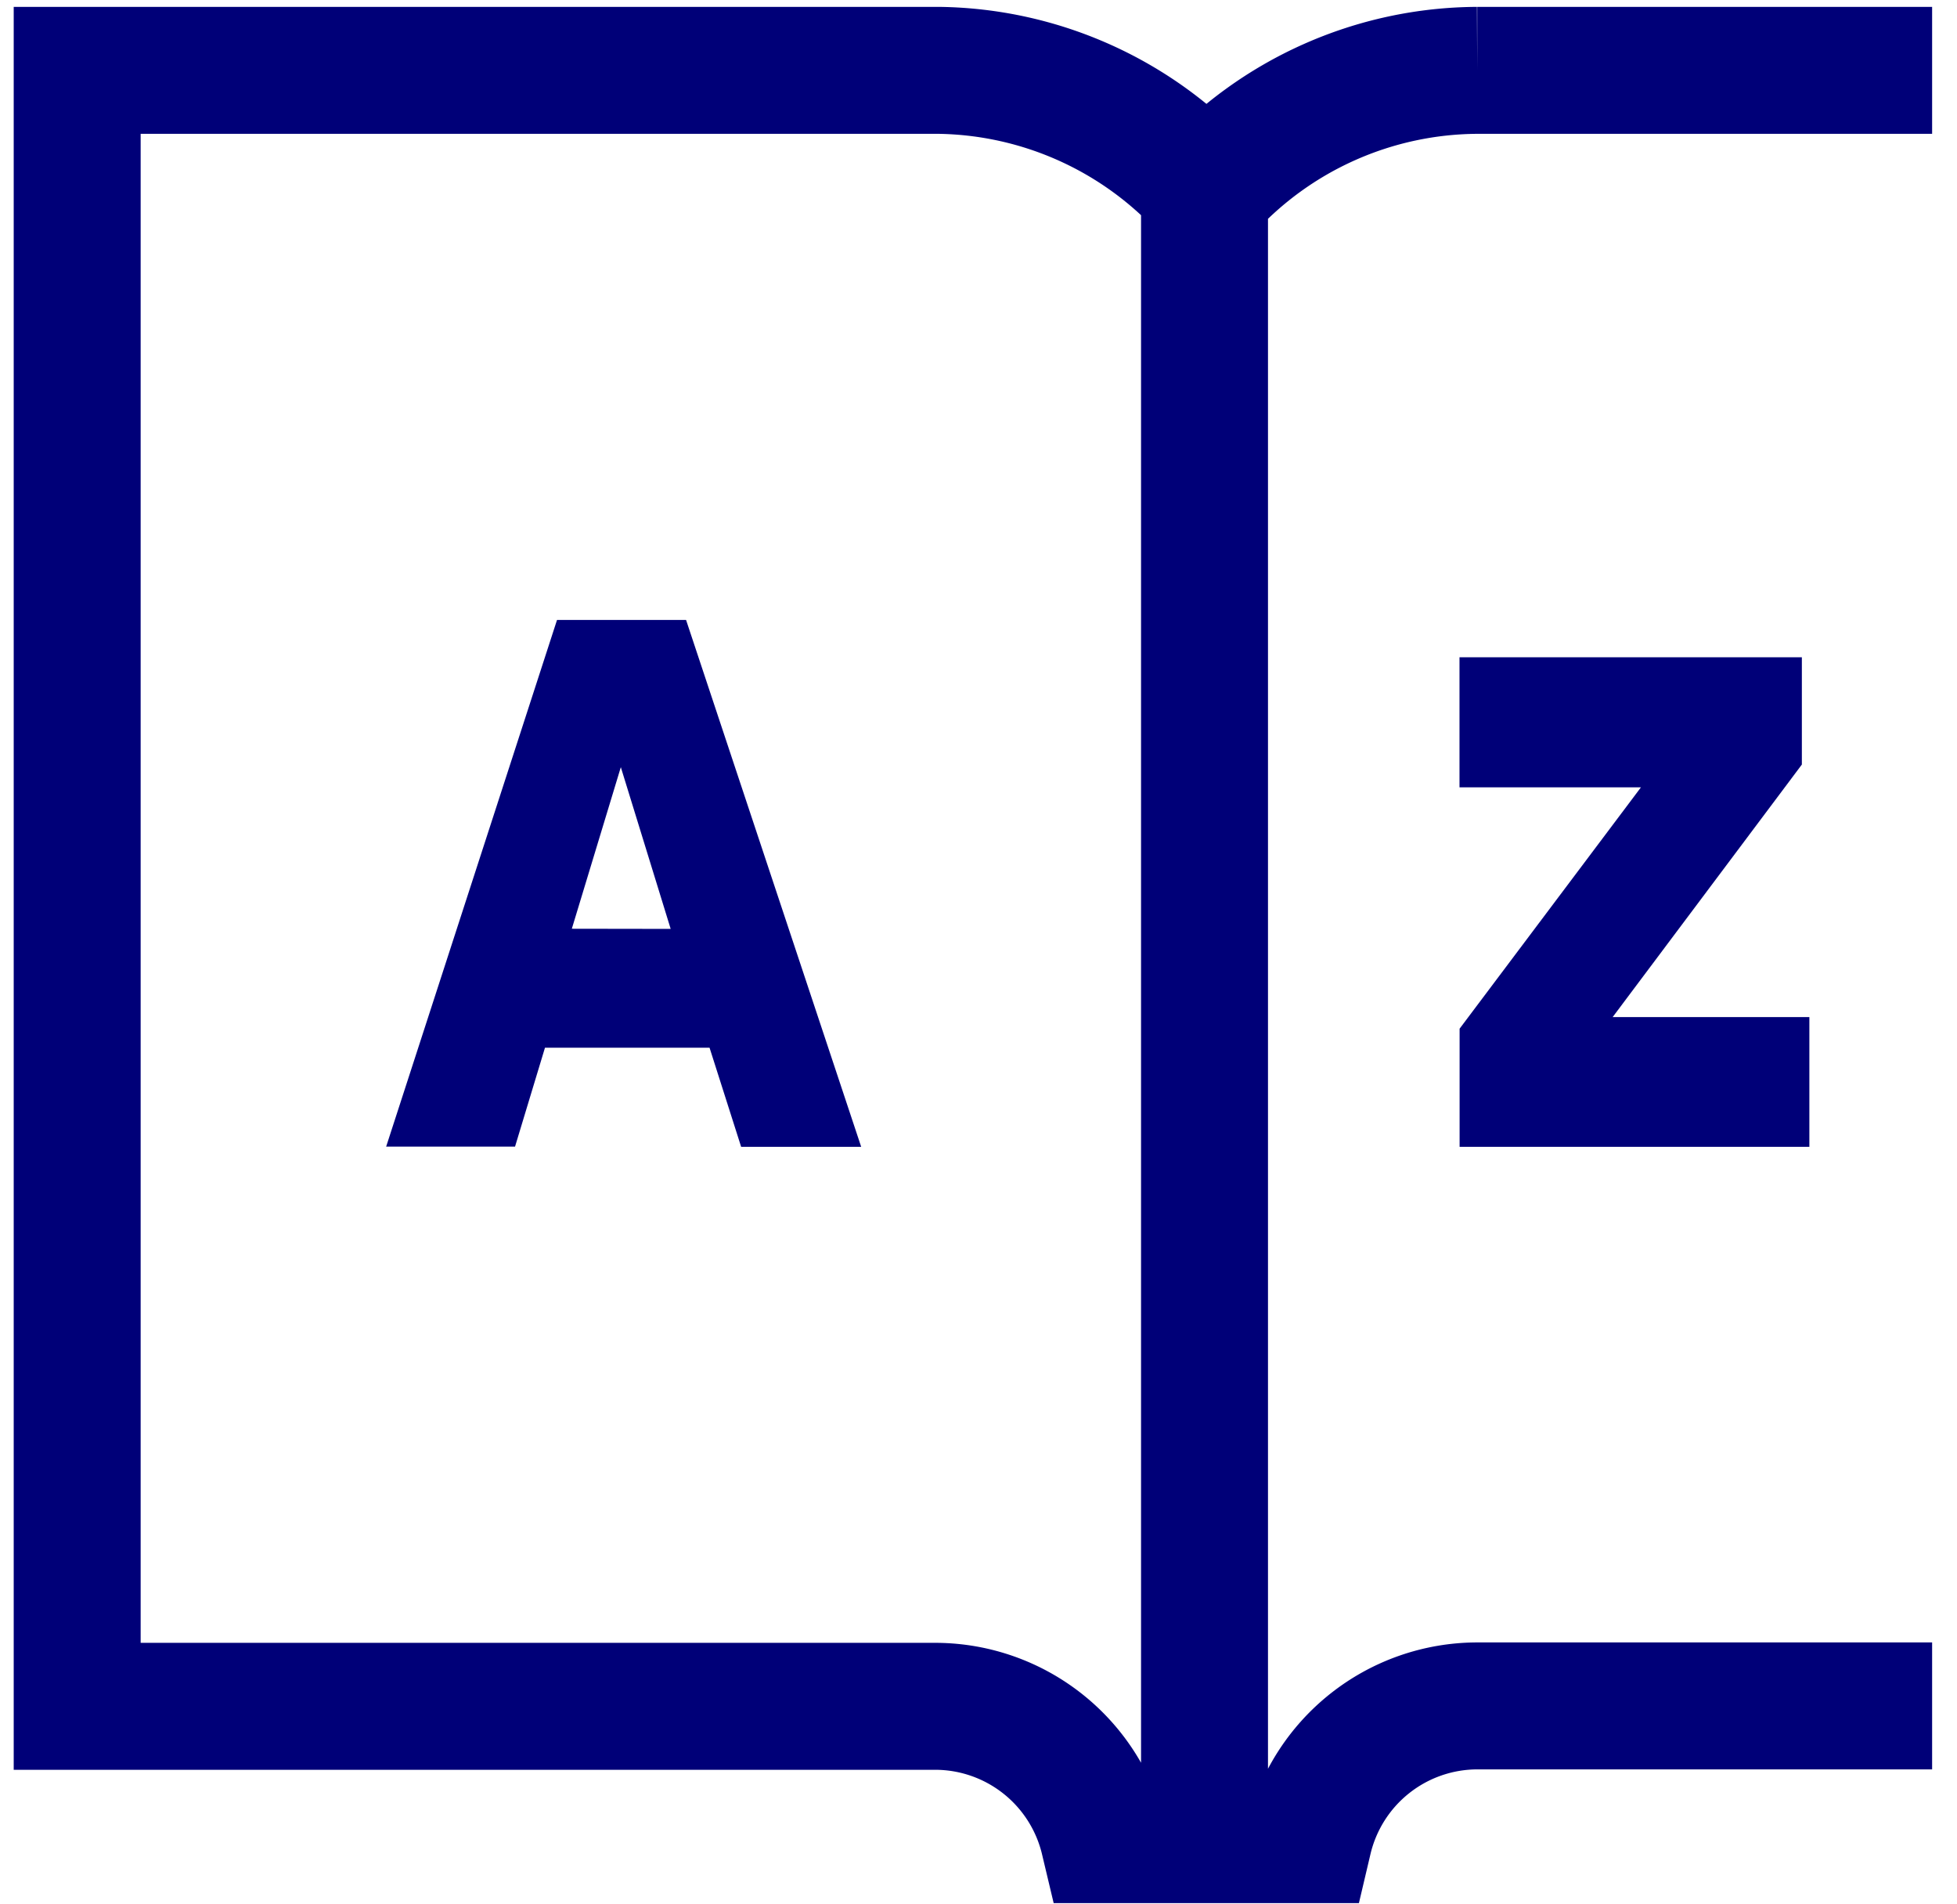
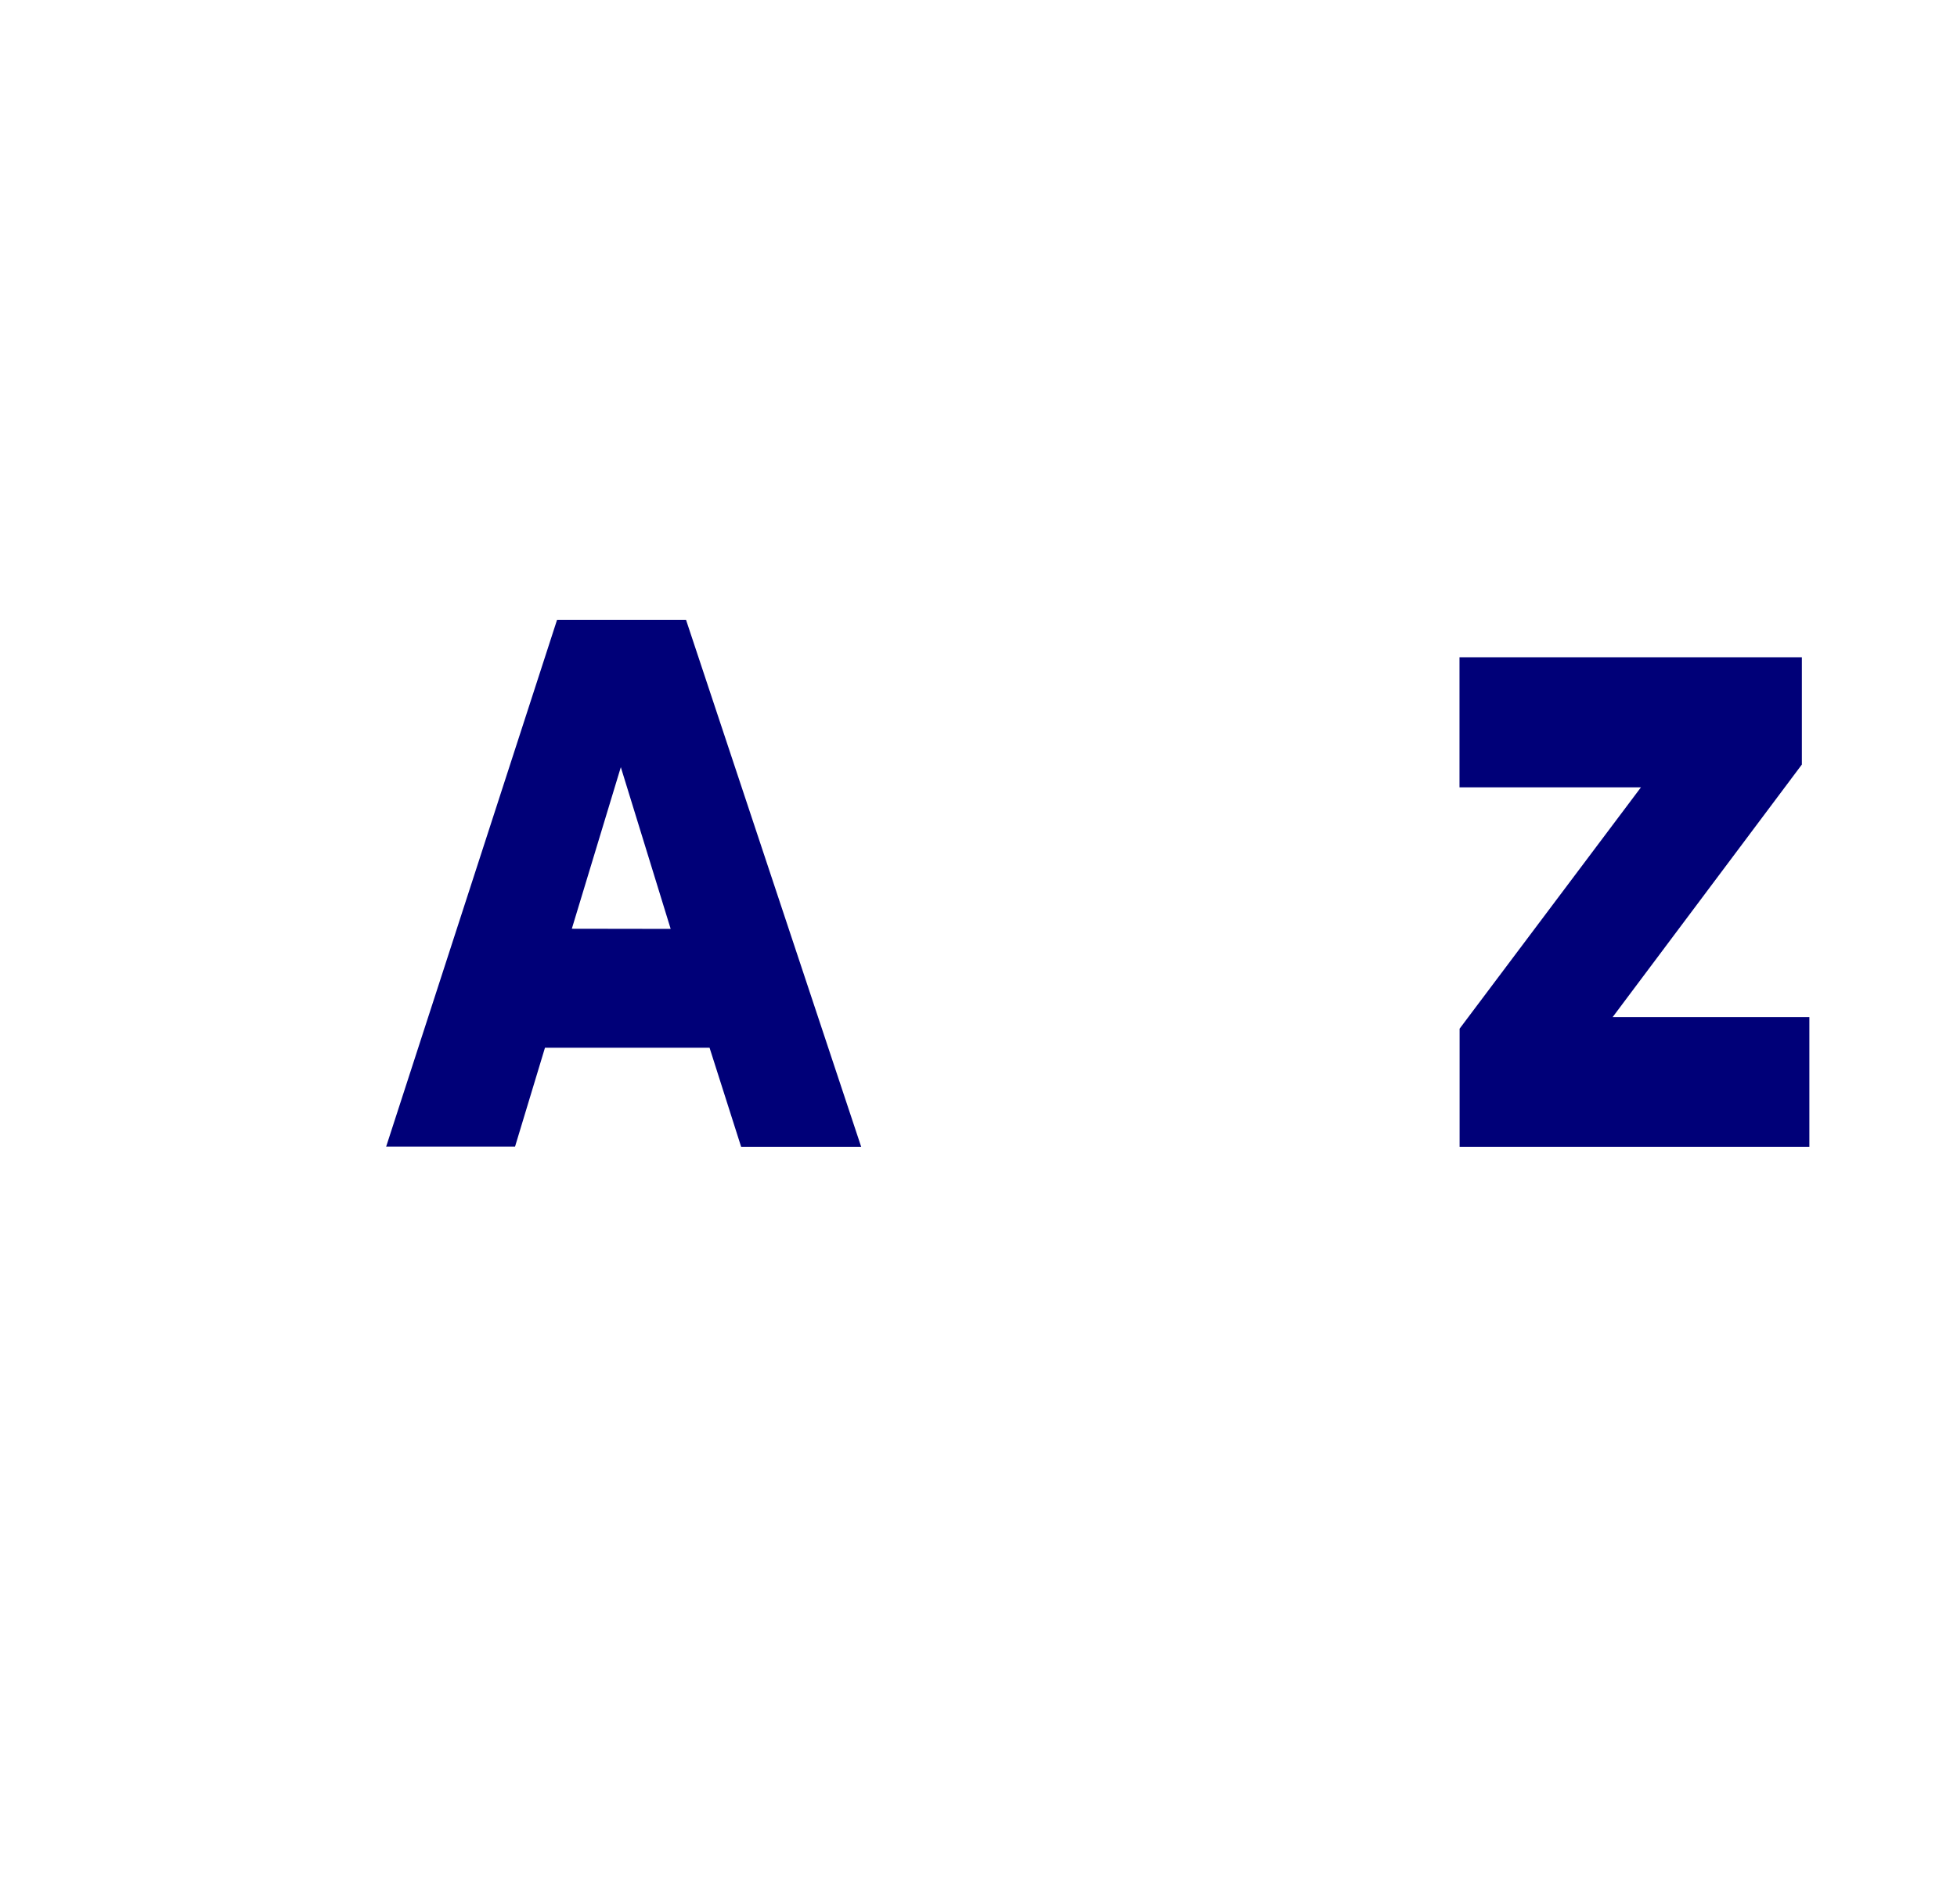
<svg xmlns="http://www.w3.org/2000/svg" id="Layer_1" data-name="Layer 1" width="92.5" height="90" viewBox="0 0 92.5 90">
  <title>glossari_ux_hci</title>
  <path d="M32.428,29.3l-6.1,0L18.252,54.19l6.092,0,1.415-4.674,7.779,0L35.031,54.2l5.674,0Zm-5.4,14.593,2.316-7.636L31.7,43.9Z" fill="#000078" />
  <g id="Capa_2" data-name="Capa 2">
    <g id="disseny_default" data-name="disseny default">
-       <path d="M91.324,3.325h-21.5a17.386,17.386,0,0,0-12.8,5.709A17.386,17.386,0,0,0,44.38,3.325H3.648V80.641H44.237a8.2,8.2,0,0,1,7.935,6.3h9.684A8.2,8.2,0,0,1,69.8,80.622H91.324M56.933,9.034V86.94" fill="none" stroke="#000078" stroke-miterlimit="10" stroke-width="6" />
-     </g>
+       </g>
  </g>
  <polygon points="68.99 54.2 68.99 48.616 77.561 37.21 68.985 37.21 68.985 31.064 85.167 31.064 85.167 36.133 76.224 48.068 85.522 48.068 85.522 54.2 68.99 54.2" fill="#000078" />
</svg>